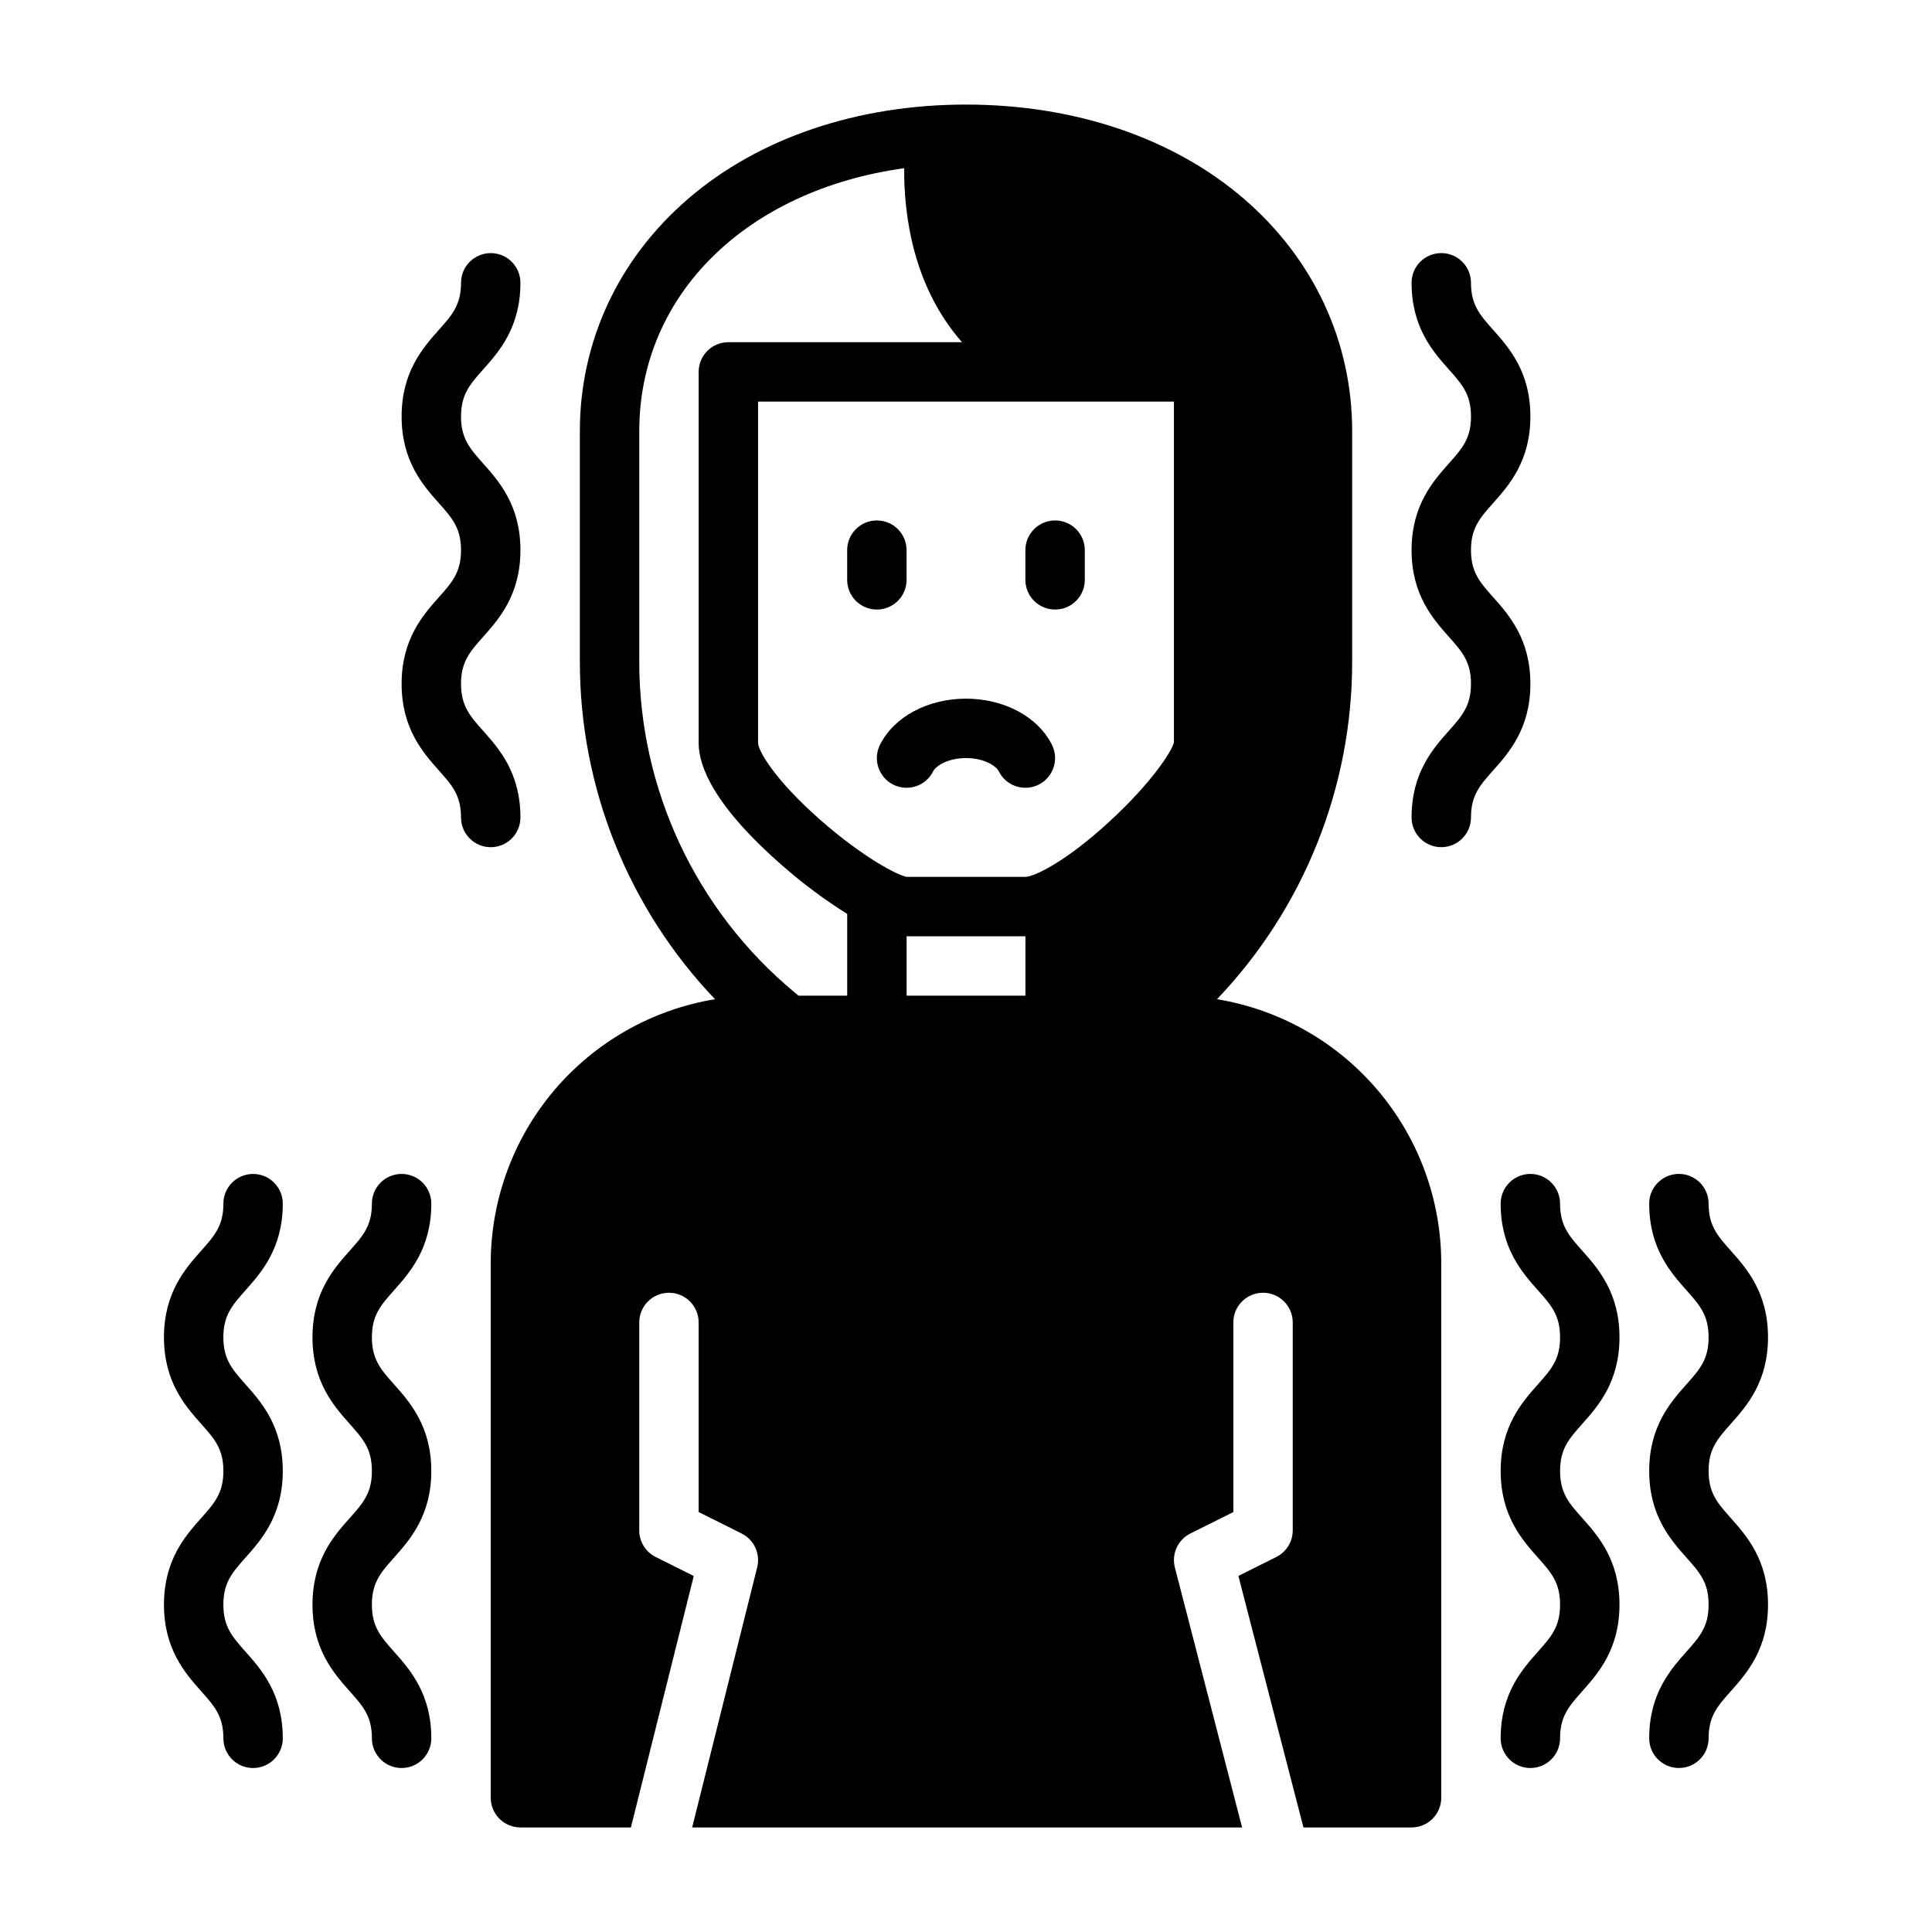
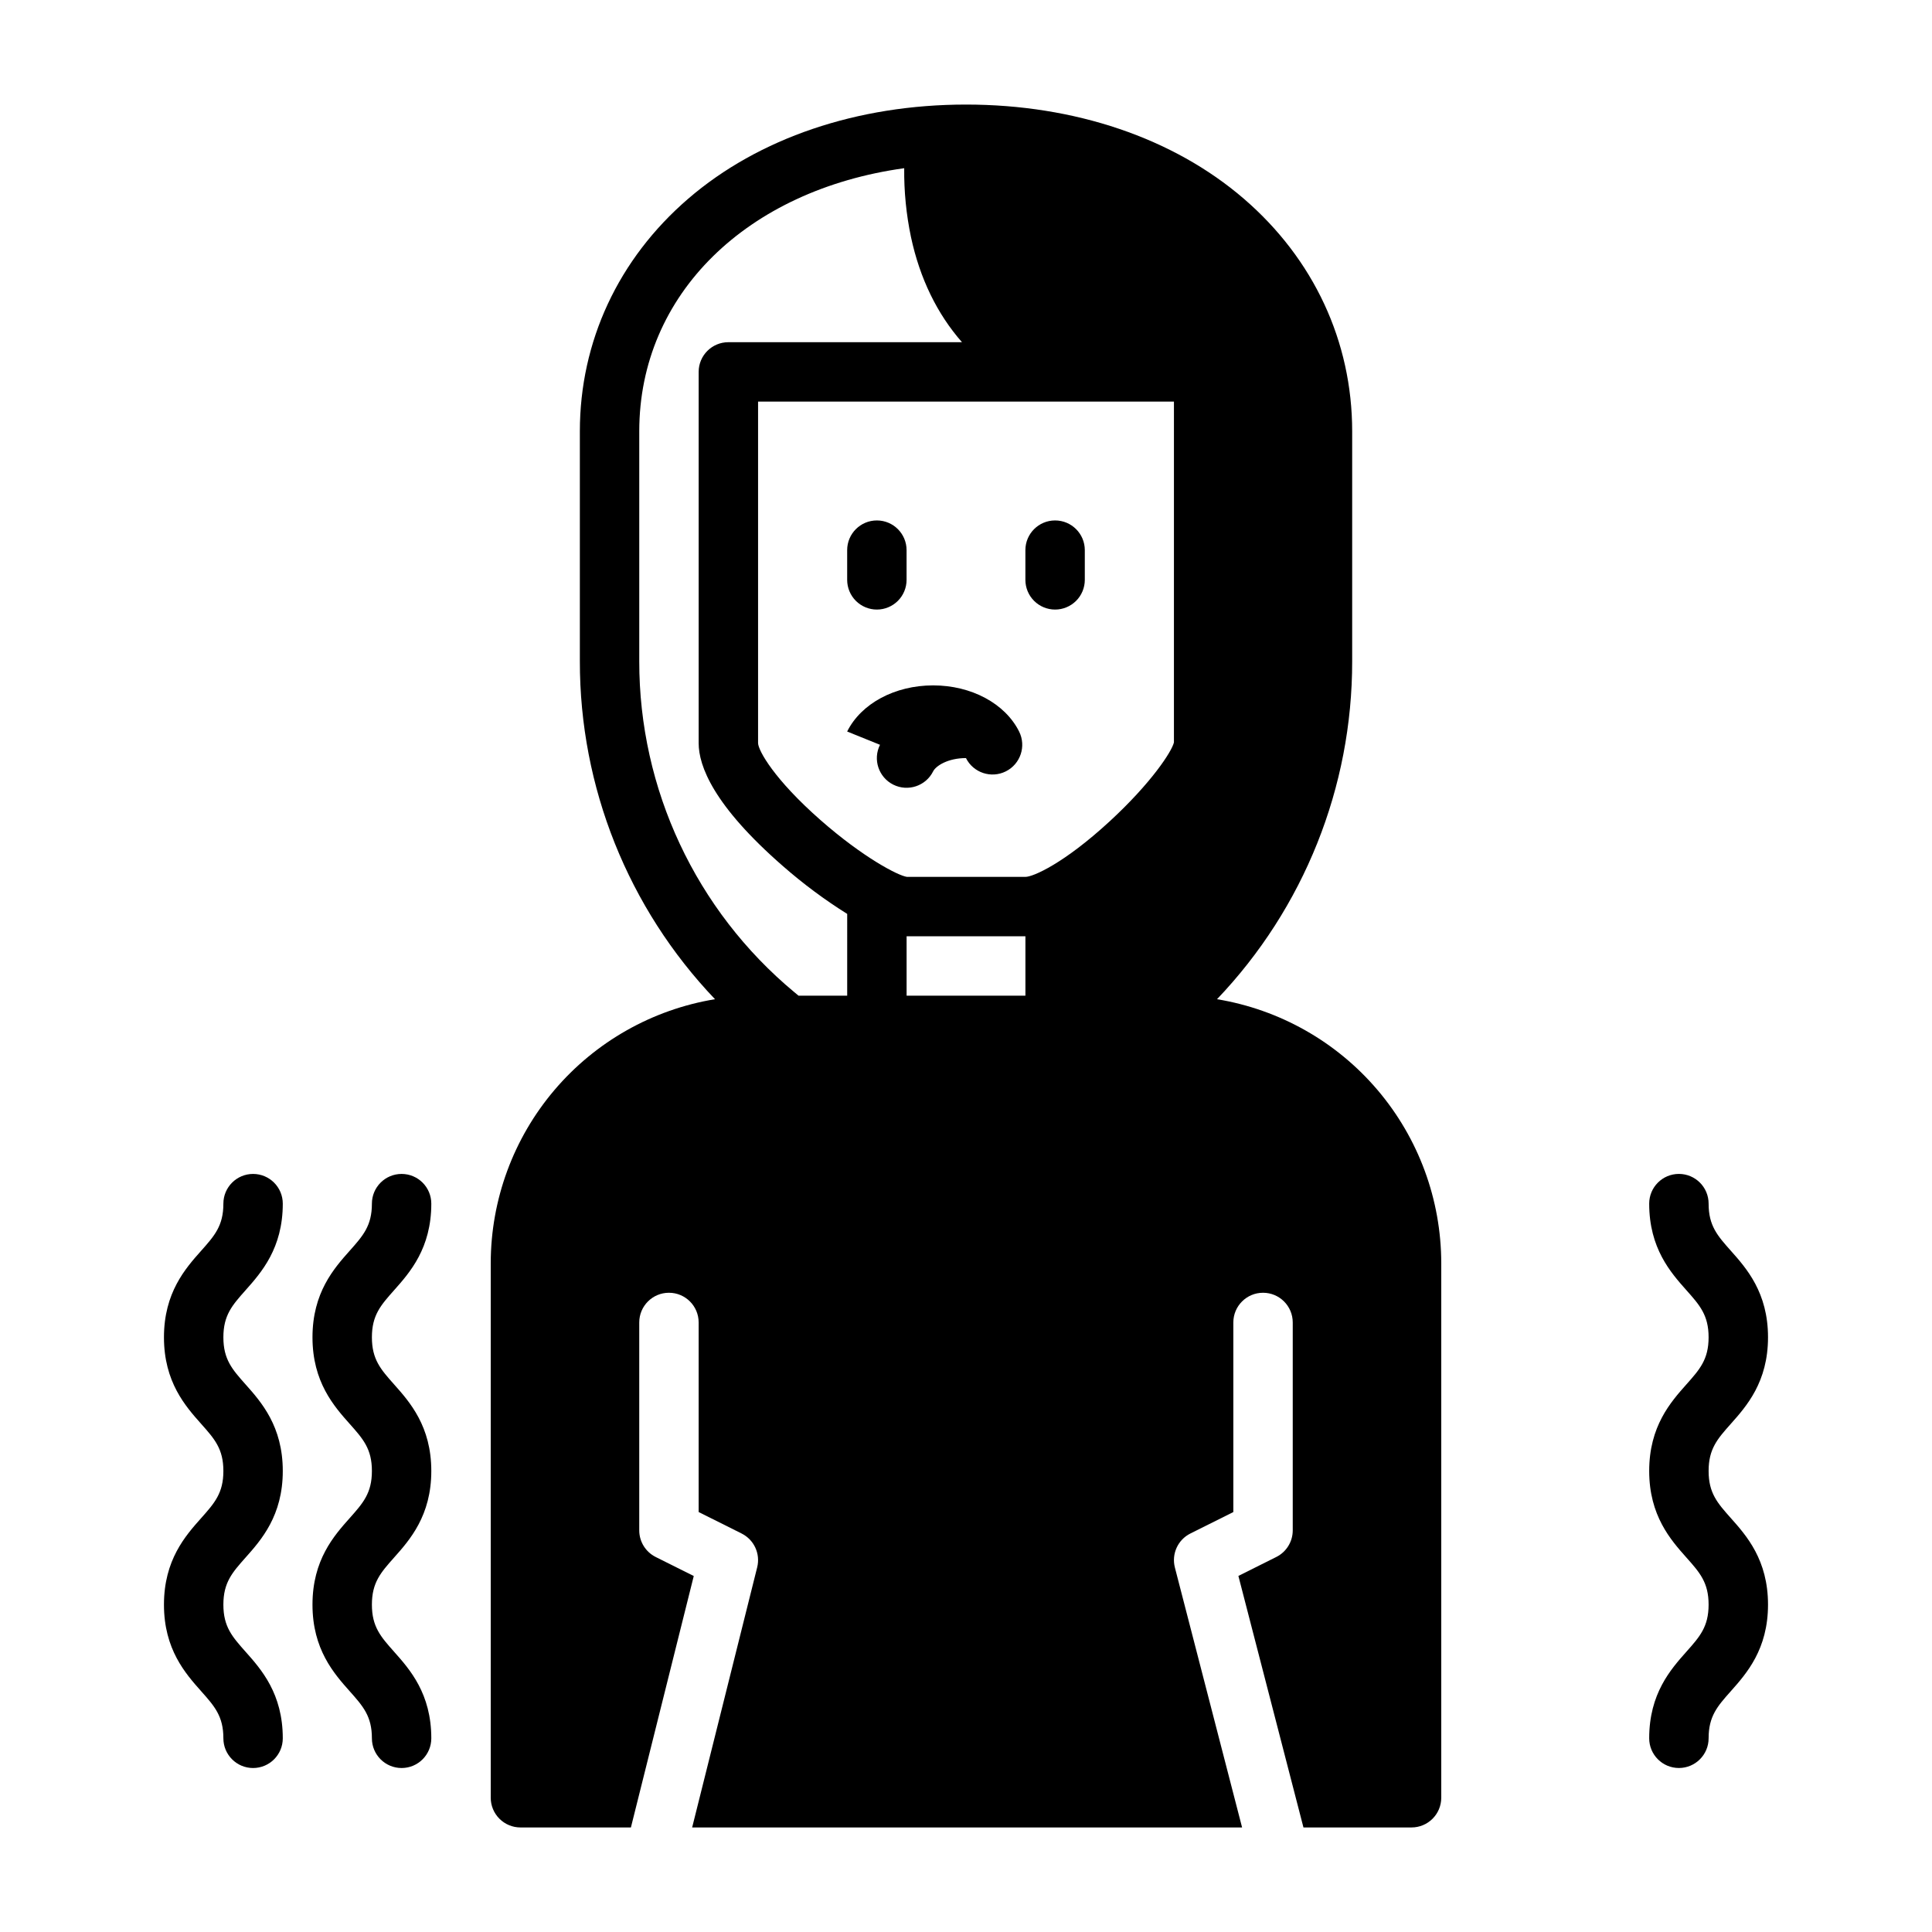
<svg xmlns="http://www.w3.org/2000/svg" fill="#000000" width="800px" height="800px" version="1.1" viewBox="144 144 512 512">
  <g>
    <path d="m376.38 305.54c2.086 0 4.09-0.832 5.566-2.305 1.477-1.477 2.305-3.481 2.305-5.566v-7.875c0-4.348-3.523-7.871-7.871-7.871-4.348 0-7.871 3.523-7.871 7.871v7.875c0 2.086 0.828 4.09 2.305 5.566 1.477 1.473 3.477 2.305 5.566 2.305z" />
    <path d="m423.61 305.54c2.09 0 4.09-0.832 5.566-2.305 1.477-1.477 2.309-3.481 2.309-5.566v-7.875c0-4.348-3.527-7.871-7.875-7.871-4.348 0-7.871 3.523-7.871 7.871v7.875c0 2.086 0.828 4.09 2.305 5.566 1.477 1.473 3.481 2.305 5.566 2.305z" />
-     <path d="m377.21 341.38c-1.945 3.891-0.367 8.617 3.519 10.562 3.891 1.941 8.621 0.363 10.562-3.523 0.73-1.461 3.914-3.519 8.703-3.519s7.969 2.059 8.703 3.519h-0.004c1.945 3.887 6.672 5.465 10.562 3.523 3.891-1.945 5.465-6.672 3.523-10.562-3.711-7.426-12.652-12.227-22.785-12.227-10.137 0-19.078 4.801-22.785 12.227z" />
+     <path d="m377.21 341.38c-1.945 3.891-0.367 8.617 3.519 10.562 3.891 1.941 8.621 0.363 10.562-3.523 0.73-1.461 3.914-3.519 8.703-3.519h-0.004c1.945 3.887 6.672 5.465 10.562 3.523 3.891-1.945 5.465-6.672 3.523-10.562-3.711-7.426-12.652-12.227-22.785-12.227-10.137 0-19.078 4.801-22.785 12.227z" />
    <path d="m258.3 462.98c0-4.348-3.523-7.875-7.871-7.875-4.348 0-7.871 3.527-7.871 7.875 0 5.863-2.34 8.496-5.883 12.48-4.164 4.68-9.863 11.09-9.863 22.941 0 11.852 5.699 18.262 9.859 22.941 3.547 3.984 5.887 6.617 5.887 12.484 0 5.867-2.34 8.496-5.883 12.484-4.164 4.676-9.863 11.086-9.863 22.938 0 11.852 5.699 18.262 9.859 22.941 3.547 3.988 5.887 6.621 5.887 12.484 0 4.348 3.523 7.871 7.871 7.871 4.348 0 7.871-3.523 7.871-7.871 0-11.848-5.699-18.262-9.859-22.941-3.543-3.988-5.883-6.621-5.883-12.484 0-5.863 2.34-8.496 5.883-12.484 4.16-4.68 9.859-11.094 9.859-22.938s-5.699-18.262-9.859-22.941c-3.543-3.988-5.883-6.625-5.883-12.484 0-5.859 2.34-8.496 5.883-12.48 4.16-4.684 9.859-11.094 9.859-22.941z" />
    <path d="m218.94 462.98c0-4.348-3.523-7.875-7.871-7.875-4.348 0-7.871 3.527-7.871 7.875 0 5.863-2.34 8.496-5.883 12.48-4.164 4.68-9.863 11.09-9.863 22.941 0 11.852 5.699 18.262 9.859 22.941 3.543 3.984 5.887 6.617 5.887 12.484 0 5.867-2.34 8.496-5.883 12.484-4.164 4.676-9.863 11.086-9.863 22.938 0 11.852 5.699 18.262 9.859 22.941 3.543 3.988 5.887 6.621 5.887 12.484 0 4.348 3.523 7.871 7.871 7.871 4.348 0 7.871-3.523 7.871-7.871 0-11.848-5.699-18.262-9.859-22.941-3.543-3.988-5.883-6.621-5.883-12.484 0-5.863 2.34-8.496 5.883-12.484 4.16-4.68 9.859-11.094 9.859-22.938s-5.699-18.262-9.859-22.941c-3.543-3.988-5.883-6.625-5.883-12.484 0-5.859 2.34-8.496 5.883-12.48 4.16-4.684 9.859-11.094 9.859-22.941z" />
-     <path d="m573.18 498.4c0-11.848-5.699-18.262-9.859-22.941-3.543-3.984-5.887-6.617-5.887-12.48 0-4.348-3.523-7.875-7.871-7.875s-7.871 3.527-7.871 7.875c0 11.848 5.699 18.262 9.859 22.941 3.543 3.984 5.883 6.621 5.883 12.484 0 5.863-2.34 8.496-5.883 12.484-4.16 4.68-9.859 11.09-9.859 22.938 0 11.844 5.699 18.262 9.859 22.941 3.543 3.984 5.883 6.617 5.883 12.48 0 5.863-2.34 8.496-5.883 12.48-4.16 4.684-9.859 11.098-9.859 22.945 0 4.348 3.523 7.871 7.871 7.871s7.871-3.523 7.871-7.871c0-5.863 2.34-8.496 5.883-12.48 4.164-4.684 9.863-11.094 9.863-22.945 0-11.852-5.699-18.262-9.859-22.941-3.543-3.984-5.883-6.617-5.883-12.48s2.34-8.496 5.883-12.484c4.16-4.68 9.859-11.09 9.859-22.941z" />
    <path d="m596.8 533.82c0-5.863 2.34-8.496 5.883-12.484 4.16-4.68 9.859-11.09 9.859-22.941 0-11.852-5.699-18.262-9.859-22.941-3.543-3.984-5.883-6.617-5.883-12.48 0-4.348-3.527-7.875-7.875-7.875-4.348 0-7.871 3.527-7.871 7.875 0 11.848 5.699 18.262 9.859 22.941 3.543 3.984 5.883 6.621 5.883 12.484 0 5.863-2.34 8.496-5.883 12.484-4.16 4.68-9.859 11.09-9.859 22.938 0 11.844 5.699 18.262 9.859 22.941 3.543 3.984 5.883 6.617 5.883 12.48 0 5.863-2.34 8.496-5.883 12.48-4.16 4.684-9.859 11.098-9.859 22.945 0 4.348 3.523 7.871 7.871 7.871 4.348 0 7.875-3.523 7.875-7.871 0-5.863 2.34-8.496 5.883-12.48 4.16-4.684 9.859-11.094 9.859-22.945 0-11.852-5.699-18.262-9.859-22.941-3.543-3.981-5.883-6.613-5.883-12.48z" />
-     <path d="m281.92 360.64c0-11.848-5.699-18.262-9.859-22.941-3.543-3.984-5.883-6.621-5.883-12.48 0-5.863 2.34-8.496 5.883-12.484 4.16-4.684 9.859-11.094 9.859-22.941 0-11.844-5.699-18.262-9.859-22.941-3.543-3.984-5.883-6.617-5.883-12.48 0-5.863 2.34-8.496 5.883-12.48 4.16-4.684 9.859-11.098 9.859-22.945 0-4.348-3.523-7.871-7.871-7.871s-7.871 3.523-7.871 7.871c0 5.863-2.34 8.496-5.883 12.48-4.164 4.684-9.863 11.094-9.863 22.945 0 11.852 5.699 18.262 9.859 22.941 3.543 3.984 5.883 6.617 5.883 12.48 0 5.863-2.34 8.496-5.883 12.484-4.16 4.68-9.859 11.09-9.859 22.941 0 11.852 5.699 18.262 9.859 22.941 3.543 3.988 5.883 6.621 5.883 12.484h0.004c0 4.348 3.523 7.871 7.871 7.871s7.871-3.523 7.871-7.871z" />
-     <path d="m539.71 302.27c-3.543-3.984-5.883-6.617-5.883-12.48s2.34-8.496 5.883-12.484c4.16-4.68 9.859-11.09 9.859-22.941 0-11.852-5.699-18.262-9.859-22.941-3.543-3.988-5.883-6.621-5.883-12.484 0-4.348-3.527-7.871-7.875-7.871-4.348 0-7.871 3.523-7.871 7.871 0 11.848 5.699 18.262 9.859 22.941 3.543 3.988 5.887 6.621 5.887 12.484 0 5.863-2.34 8.496-5.883 12.484-4.164 4.68-9.863 11.094-9.863 22.938s5.699 18.262 9.859 22.941c3.543 3.984 5.883 6.617 5.883 12.48 0 5.863-2.34 8.496-5.883 12.48-4.16 4.688-9.859 11.098-9.859 22.945 0 4.348 3.523 7.875 7.871 7.875 4.348 0 7.875-3.527 7.875-7.875 0-5.863 2.34-8.496 5.883-12.48 4.16-4.68 9.859-11.09 9.859-22.941 0-11.852-5.699-18.258-9.859-22.941z" />
    <path d="m466.52 408.8c23.031-24.133 35.863-56.223 35.82-89.582v-60.918c0-23.789-10.191-45.676-28.699-61.625-18.68-16.098-44.832-24.965-73.637-24.965-28.809 0-54.957 8.867-73.637 24.965-18.508 15.953-28.699 37.836-28.699 61.625v60.918c-0.047 33.359 12.785 65.449 35.816 89.582-16.582 2.731-31.656 11.254-42.543 24.059-10.883 12.805-16.867 29.055-16.891 45.859v141.7c0 2.09 0.828 4.09 2.305 5.566 1.477 1.477 3.481 2.309 5.566 2.309h29.277l16.656-66.633-10.098-5.047h0.004c-2.668-1.336-4.352-4.062-4.352-7.043v-55.105c0-4.348 3.523-7.871 7.871-7.871s7.871 3.523 7.871 7.871v50.238l11.395 5.695v0.004c3.301 1.652 5.012 5.375 4.117 8.953l-17.234 68.938h145.74l-17.809-68.879v-0.004c-0.93-3.594 0.777-7.352 4.098-9.012l11.391-5.691v-50.242c0-4.348 3.523-7.871 7.871-7.871s7.871 3.523 7.871 7.871v55.105c0 2.981-1.684 5.707-4.352 7.043l-10.051 5.023 17.242 66.656h28.648c2.09 0 4.09-0.832 5.566-2.309 1.477-1.477 2.305-3.477 2.305-5.566v-141.7c-0.02-16.805-6.008-33.055-16.891-45.859-10.883-12.805-25.961-21.328-42.543-24.059zm-98.004-0.93h-12.891l-1.125-0.938h-0.004c-26.066-21.668-41.129-53.82-41.086-87.715v-60.918c0-36.43 28.691-63.977 70.215-69.723-0.066 6.129 0.535 12.242 1.793 18.238 2.363 11.027 6.949 20.387 13.516 27.871h-61.906c-4.348 0-7.875 3.523-7.875 7.871v98.398c0 5.988 3.887 16.508 22.395 32.625 5.312 4.648 10.984 8.867 16.969 12.617zm47.23 0h-31.488v-15.746h31.488zm39.359-67.125c-0.539 2.363-5.965 10.727-17.043 20.93-12.062 11.113-20.246 14.707-22.316 14.707h-31.391c-2.328-0.309-11.609-5.125-22.91-15.055-12.328-10.836-16.473-18.41-16.547-20.371v-90.527h110.21z" />
  </g>
</svg>